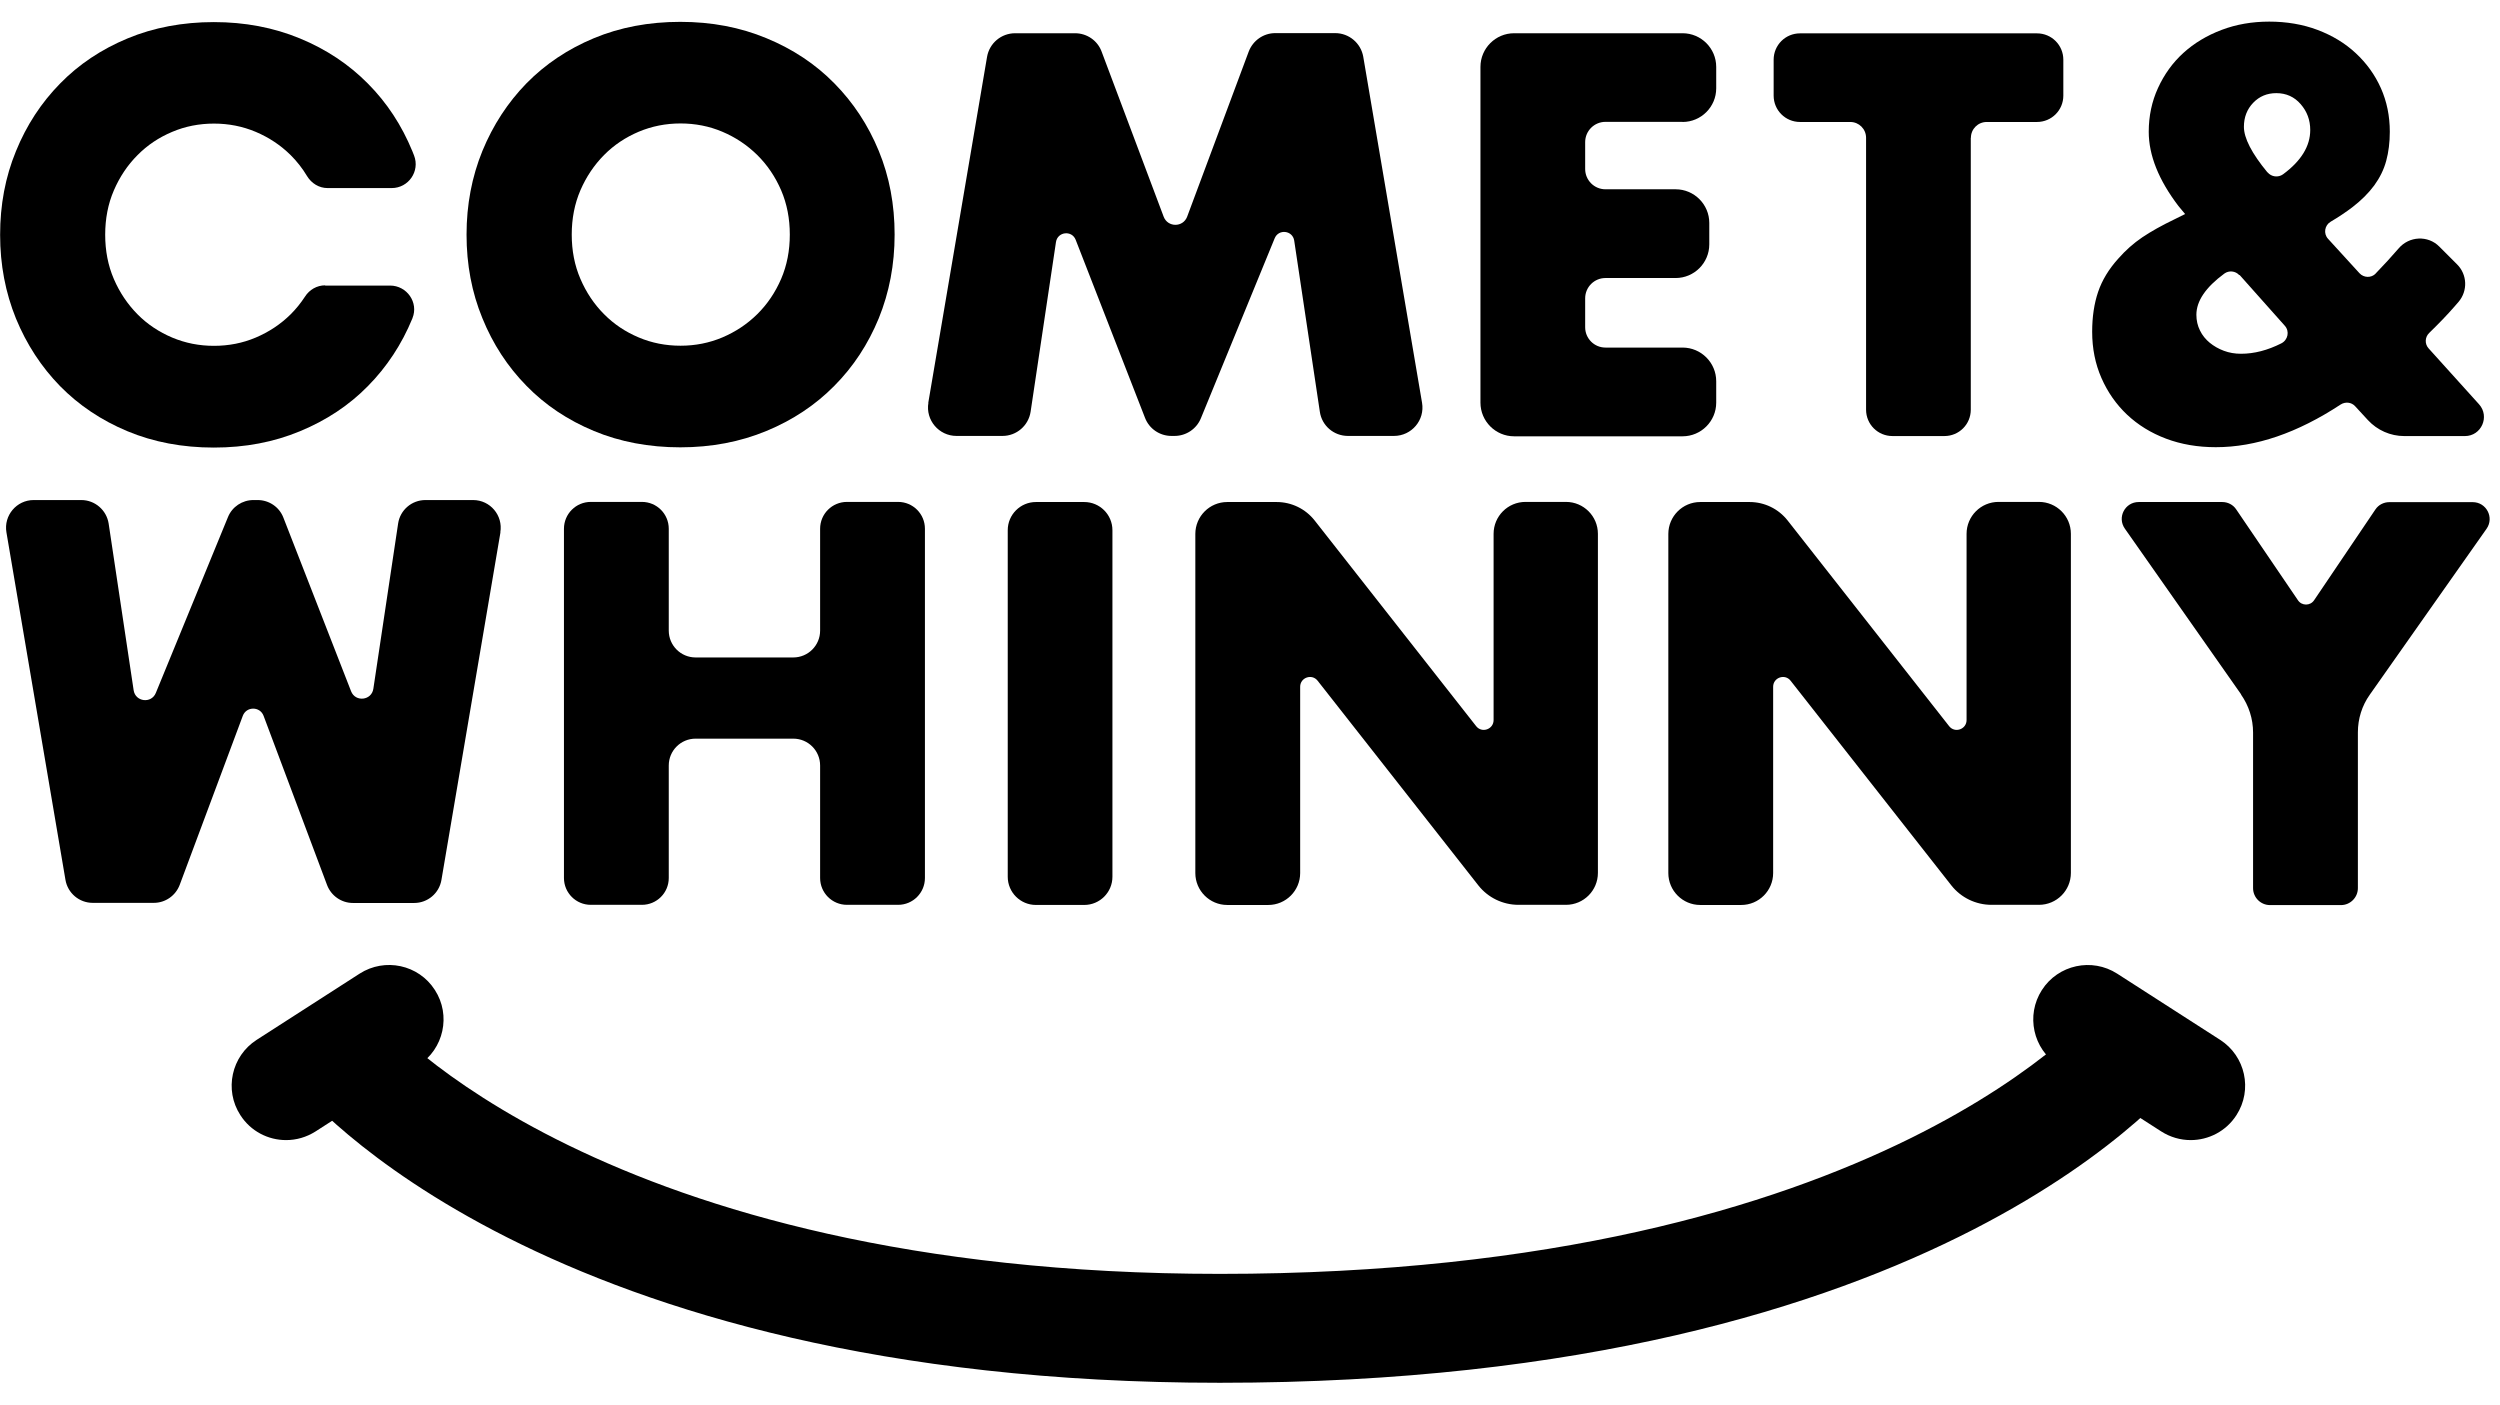
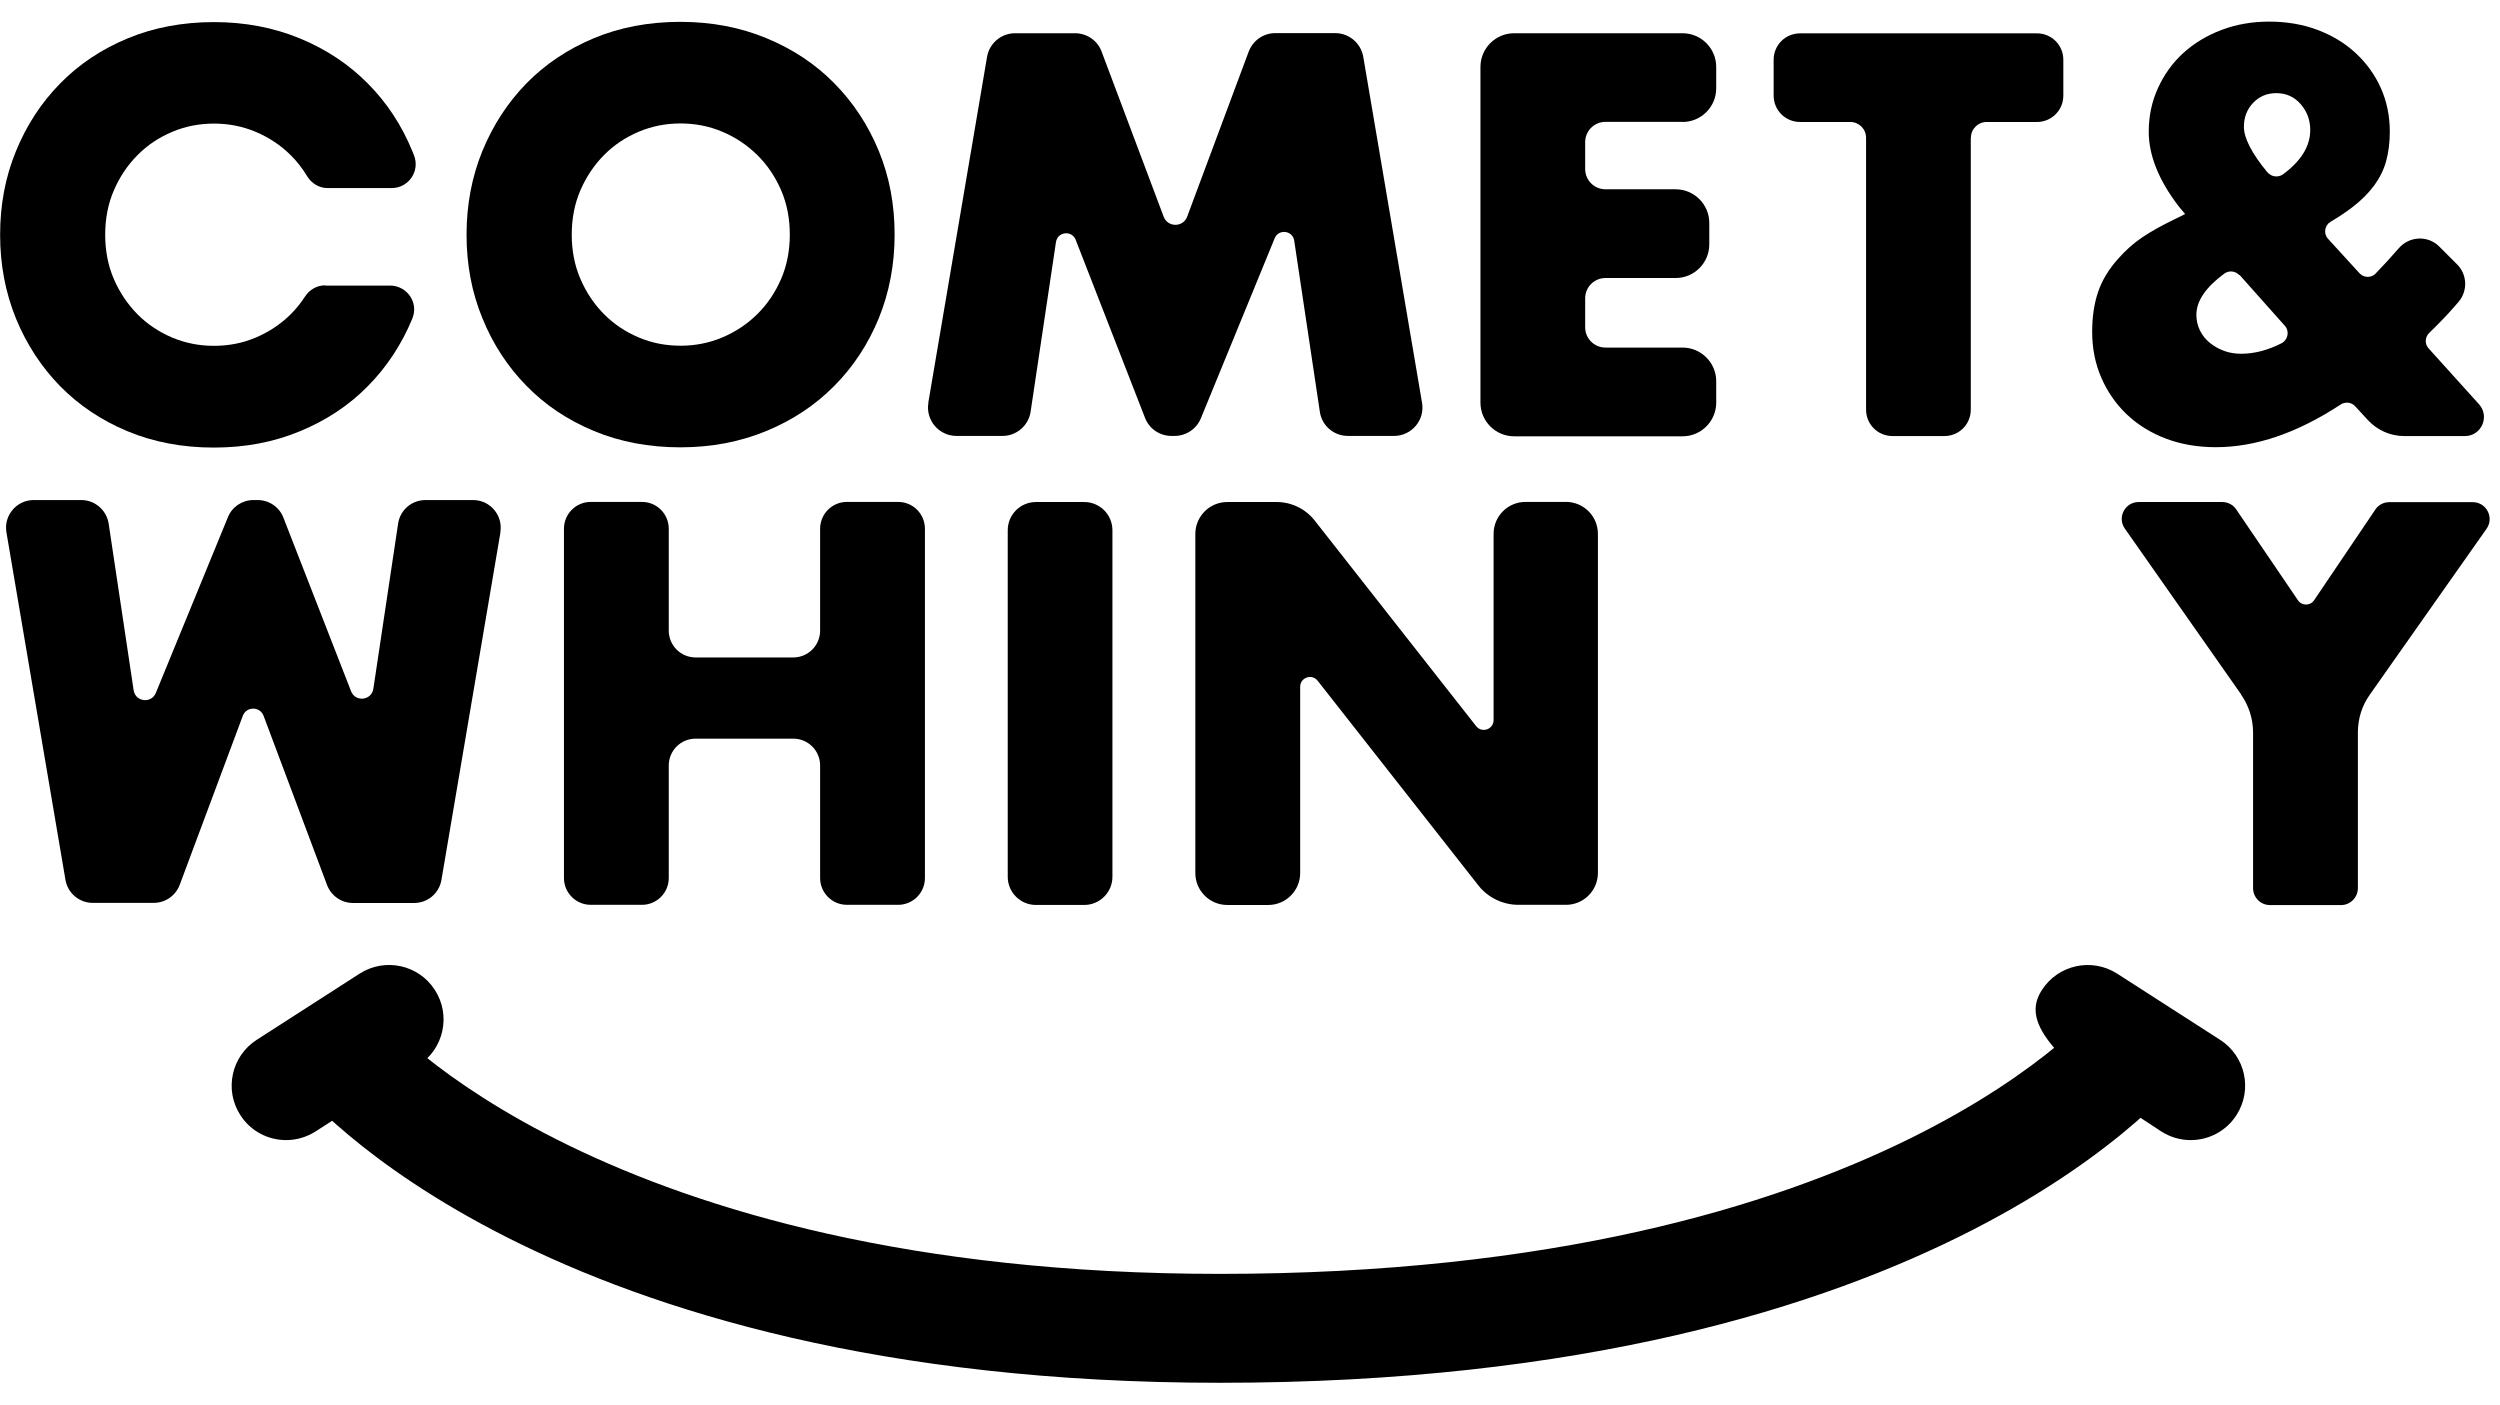
<svg xmlns="http://www.w3.org/2000/svg" fill="none" viewBox="0 0 105 59" height="59" width="105">
  <g clip-path="url(#clip0_142_6914)">
    <path fill="black" d="M19.595 9.853C19.595 8.595 19.819 7.425 20.261 6.339C20.708 5.253 21.326 4.307 22.111 3.501C22.901 2.696 23.847 2.061 24.944 1.604C26.04 1.147 27.252 0.918 28.572 0.918C29.892 0.918 31.087 1.147 32.189 1.604C33.296 2.061 34.248 2.69 35.043 3.501C35.838 4.307 36.462 5.253 36.909 6.339C37.356 7.425 37.574 8.595 37.574 9.853C37.574 11.111 37.35 12.28 36.909 13.366C36.462 14.453 35.843 15.399 35.043 16.204C34.248 17.01 33.296 17.644 32.189 18.101C31.082 18.559 29.876 18.788 28.572 18.788C27.267 18.788 26.04 18.559 24.944 18.101C23.847 17.644 22.901 17.015 22.111 16.204C21.321 15.399 20.702 14.453 20.261 13.366C19.814 12.28 19.595 11.111 19.595 9.853ZM24.013 9.853C24.013 10.528 24.133 11.147 24.377 11.713C24.622 12.28 24.949 12.774 25.37 13.195C25.786 13.616 26.269 13.938 26.825 14.172C27.376 14.406 27.964 14.52 28.582 14.52C29.201 14.52 29.783 14.406 30.339 14.172C30.89 13.938 31.378 13.616 31.805 13.195C32.231 12.774 32.563 12.28 32.808 11.713C33.052 11.147 33.172 10.523 33.172 9.853C33.172 9.182 33.052 8.559 32.808 7.992C32.563 7.425 32.231 6.932 31.805 6.511C31.378 6.09 30.89 5.767 30.339 5.533C29.788 5.3 29.201 5.185 28.582 5.185C27.964 5.185 27.381 5.3 26.825 5.533C26.274 5.767 25.786 6.09 25.37 6.511C24.954 6.932 24.622 7.425 24.377 7.992C24.133 8.559 24.013 9.182 24.013 9.853Z" />
    <path fill="black" d="M38.987 16.922L41.456 2.389C41.555 1.812 42.054 1.396 42.636 1.396H45.152C45.651 1.396 46.098 1.703 46.269 2.171L48.873 9.099C49.045 9.557 49.689 9.557 49.861 9.099L52.444 2.171C52.621 1.703 53.063 1.391 53.562 1.391H56.077C56.66 1.391 57.158 1.812 57.257 2.384L59.726 16.916C59.851 17.644 59.289 18.309 58.546 18.309H56.613C56.02 18.309 55.516 17.878 55.433 17.291L54.357 10.108C54.294 9.676 53.702 9.603 53.536 10.009L50.438 17.566C50.256 18.013 49.819 18.309 49.331 18.309H49.201C48.707 18.309 48.265 18.008 48.089 17.545L45.178 10.071C45.017 9.661 44.419 9.728 44.351 10.165L43.286 17.291C43.197 17.878 42.693 18.309 42.106 18.309H40.172C39.434 18.309 38.868 17.644 38.993 16.916L38.987 16.922Z" />
    <path fill="black" d="M70.667 5.118H67.429C66.961 5.118 66.577 5.497 66.577 5.97V7.098C66.577 7.566 66.956 7.95 67.429 7.95H70.376C71.156 7.95 71.79 8.585 71.79 9.364V10.263C71.79 11.043 71.156 11.677 70.376 11.677H67.429C66.961 11.677 66.577 12.057 66.577 12.53V13.746C66.577 14.214 66.956 14.598 67.429 14.598H70.667C71.447 14.598 72.081 15.232 72.081 16.012V16.911C72.081 17.691 71.447 18.325 70.667 18.325H63.593C62.814 18.325 62.179 17.691 62.179 16.911V2.81C62.179 2.03 62.814 1.396 63.593 1.396H70.667C71.447 1.396 72.081 2.03 72.081 2.81V3.709C72.081 4.489 71.447 5.123 70.667 5.123V5.118Z" />
    <path fill="black" d="M82.773 5.788V17.207C82.773 17.821 82.279 18.314 81.666 18.314H79.483C78.869 18.314 78.375 17.821 78.375 17.207V5.788C78.375 5.419 78.079 5.123 77.71 5.123H75.6C74.987 5.123 74.493 4.629 74.493 4.016V2.508C74.493 1.895 74.987 1.401 75.6 1.401H85.553C86.167 1.401 86.66 1.895 86.66 2.508V4.016C86.66 4.629 86.167 5.123 85.553 5.123H83.443C83.074 5.123 82.778 5.419 82.778 5.788H82.773Z" />
    <path fill="black" d="M99.764 11.501C100.117 11.137 100.445 10.778 100.741 10.435C101.183 9.915 101.973 9.874 102.451 10.357L103.199 11.105C103.626 11.532 103.652 12.213 103.262 12.675C103.205 12.743 103.147 12.81 103.09 12.873C102.784 13.226 102.425 13.595 102.025 13.985C101.843 14.162 101.832 14.448 102.004 14.635L104.119 16.979C104.582 17.493 104.218 18.315 103.527 18.315H100.98C100.398 18.315 99.847 18.07 99.452 17.644L98.916 17.062C98.76 16.89 98.506 16.864 98.308 16.989C96.489 18.185 94.743 18.782 93.064 18.782C92.305 18.782 91.609 18.663 90.975 18.424C90.34 18.185 89.795 17.847 89.337 17.416C88.88 16.984 88.521 16.47 88.261 15.877C88.001 15.284 87.871 14.64 87.871 13.933C87.871 13.304 87.955 12.748 88.121 12.259C88.287 11.771 88.568 11.303 88.973 10.856C89.275 10.513 89.608 10.217 89.977 9.967C90.34 9.723 90.793 9.468 91.323 9.214L91.775 8.99L91.494 8.652C90.663 7.561 90.247 6.521 90.247 5.534C90.247 4.874 90.377 4.26 90.637 3.694C90.897 3.127 91.25 2.633 91.702 2.223C92.154 1.812 92.69 1.49 93.308 1.256C93.927 1.022 94.592 0.908 95.309 0.908C96.027 0.908 96.718 1.022 97.336 1.256C97.955 1.49 98.49 1.812 98.942 2.233C99.395 2.654 99.748 3.143 99.998 3.704C100.247 4.265 100.372 4.874 100.372 5.534C100.372 5.981 100.32 6.391 100.221 6.755C100.122 7.124 99.951 7.467 99.717 7.789C99.478 8.112 99.171 8.418 98.792 8.709C98.532 8.907 98.23 9.11 97.887 9.312C97.633 9.463 97.576 9.811 97.778 10.03L99.098 11.475C99.28 11.672 99.592 11.682 99.779 11.49L99.764 11.501ZM94.052 11.558C93.89 11.376 93.615 11.35 93.423 11.49C92.638 12.067 92.248 12.644 92.248 13.221C92.248 13.46 92.3 13.684 92.399 13.881C92.497 14.084 92.638 14.255 92.809 14.396C92.981 14.536 93.178 14.65 93.402 14.733C93.625 14.817 93.864 14.858 94.124 14.858C94.675 14.858 95.237 14.713 95.814 14.422C96.094 14.281 96.172 13.917 95.964 13.684L94.062 11.547L94.052 11.558ZM95.237 7.238C95.398 7.431 95.683 7.467 95.886 7.322C96.65 6.76 97.03 6.137 97.03 5.461C97.03 5.04 96.895 4.681 96.629 4.375C96.364 4.068 96.021 3.912 95.606 3.912C95.216 3.912 94.894 4.047 94.634 4.317C94.374 4.588 94.244 4.926 94.244 5.326C94.244 5.799 94.571 6.438 95.231 7.238H95.237Z" />
    <path fill="black" d="M21.019 22.358L18.54 36.959C18.446 37.515 17.963 37.925 17.396 37.925H14.823C14.34 37.925 13.909 37.624 13.737 37.172L11.071 30.066C10.92 29.661 10.348 29.661 10.197 30.066L7.547 37.166C7.375 37.619 6.944 37.92 6.46 37.92H3.893C3.326 37.92 2.843 37.51 2.749 36.953L0.27 22.358C0.15 21.651 0.696 21.002 1.414 21.002H3.415C3.986 21.002 4.475 21.423 4.563 21.989L5.613 28.991C5.686 29.479 6.356 29.562 6.544 29.105L9.574 21.719C9.751 21.282 10.177 21.002 10.645 21.002H10.821C11.299 21.002 11.731 21.293 11.902 21.74L14.745 29.032C14.927 29.5 15.608 29.422 15.681 28.928L16.721 21.989C16.804 21.423 17.292 21.002 17.869 21.002H19.87C20.588 21.002 21.133 21.646 21.014 22.358H21.019Z" />
    <path fill="black" d="M29.216 27.613H33.317C33.941 27.613 34.445 27.109 34.445 26.485V22.208C34.445 21.584 34.949 21.08 35.573 21.08H37.72C38.343 21.08 38.847 21.584 38.847 22.208V36.876C38.847 37.499 38.343 38.003 37.72 38.003H35.573C34.949 38.003 34.445 37.499 34.445 36.876V32.151C34.445 31.527 33.941 31.023 33.317 31.023H29.216C28.593 31.023 28.088 31.527 28.088 32.151V36.876C28.088 37.499 27.584 38.003 26.96 38.003H24.814C24.19 38.003 23.686 37.499 23.686 36.876V22.208C23.686 21.584 24.19 21.08 24.814 21.08H26.96C27.584 21.08 28.088 21.584 28.088 22.208V26.485C28.088 27.109 28.593 27.613 29.216 27.613Z" />
    <path fill="black" d="M46.722 22.27V36.824C46.722 37.478 46.192 38.008 45.537 38.008H43.51C42.855 38.008 42.325 37.478 42.325 36.824V22.27C42.325 21.615 42.855 21.085 43.51 21.085H45.537C46.192 21.085 46.722 21.615 46.722 22.27Z" />
    <path fill="black" d="M50.204 36.668V22.426C50.204 21.688 50.802 21.085 51.545 21.085H53.619C54.243 21.085 54.83 21.371 55.215 21.86L61.998 30.498C62.237 30.805 62.731 30.633 62.731 30.243V22.421C62.731 21.683 63.328 21.08 64.072 21.08H65.771C66.509 21.08 67.112 21.678 67.112 22.421V36.662C67.112 37.401 66.514 38.003 65.771 38.003H63.775C63.12 38.003 62.497 37.702 62.091 37.187L55.34 28.59C55.1 28.284 54.607 28.455 54.607 28.845V36.668C54.607 37.406 54.009 38.009 53.266 38.009H51.545C50.807 38.009 50.204 37.411 50.204 36.668Z" />
-     <path fill="black" d="M70.07 36.668V22.426C70.07 21.688 70.667 21.085 71.41 21.085H73.484C74.108 21.085 74.695 21.371 75.08 21.86L81.863 30.498C82.102 30.805 82.596 30.633 82.596 30.243V22.421C82.596 21.683 83.194 21.08 83.937 21.08H85.636C86.374 21.08 86.977 21.678 86.977 22.421V36.662C86.977 37.401 86.38 38.003 85.636 38.003H83.641C82.986 38.003 82.362 37.702 81.957 37.187L75.205 28.59C74.966 28.284 74.472 28.455 74.472 28.845V36.668C74.472 37.406 73.874 38.009 73.131 38.009H71.41C70.672 38.009 70.07 37.411 70.07 36.668Z" />
    <path fill="black" d="M94.129 29.167L89.244 22.203C88.911 21.73 89.249 21.085 89.826 21.085H93.334C93.568 21.085 93.792 21.199 93.922 21.397L96.515 25.212C96.676 25.451 97.03 25.451 97.191 25.212L99.764 21.402C99.894 21.204 100.117 21.09 100.351 21.09H103.854C104.431 21.09 104.764 21.74 104.436 22.208L99.53 29.178C99.202 29.64 99.031 30.191 99.031 30.758V37.302C99.031 37.691 98.714 38.014 98.319 38.014H95.341C94.951 38.014 94.629 37.697 94.629 37.302V30.763C94.629 30.196 94.452 29.64 94.124 29.172L94.129 29.167Z" />
    <path fill="black" d="M13.659 11.984C13.311 11.984 12.994 12.166 12.807 12.462C12.63 12.732 12.433 12.977 12.209 13.2C11.783 13.621 11.294 13.943 10.743 14.177C10.193 14.411 9.605 14.525 8.987 14.525C8.368 14.525 7.786 14.411 7.23 14.177C6.679 13.943 6.19 13.621 5.775 13.2C5.359 12.779 5.026 12.285 4.782 11.719C4.537 11.152 4.418 10.528 4.418 9.858C4.418 9.188 4.537 8.564 4.782 7.997C5.026 7.431 5.354 6.937 5.775 6.516C6.19 6.095 6.674 5.773 7.23 5.539C7.781 5.305 8.368 5.191 8.987 5.191C9.605 5.191 10.187 5.305 10.743 5.539C11.294 5.773 11.783 6.095 12.209 6.516C12.474 6.781 12.703 7.072 12.895 7.394C13.082 7.701 13.399 7.899 13.758 7.899H16.451C17.157 7.899 17.646 7.192 17.391 6.532C17.37 6.469 17.345 6.412 17.319 6.35C16.872 5.263 16.253 4.317 15.453 3.512C14.657 2.706 13.706 2.072 12.599 1.615C11.492 1.157 10.286 0.928 8.981 0.928C7.677 0.928 6.45 1.157 5.354 1.615C4.257 2.072 3.311 2.701 2.521 3.512C1.731 4.317 1.112 5.263 0.67 6.35C0.223 7.436 0.005 8.605 0.005 9.863C0.005 11.121 0.229 12.29 0.67 13.377C1.117 14.463 1.736 15.409 2.521 16.215C3.311 17.02 4.257 17.654 5.354 18.112C6.45 18.569 7.661 18.798 8.981 18.798C10.302 18.798 11.497 18.569 12.599 18.112C13.706 17.654 14.657 17.026 15.453 16.215C16.248 15.409 16.872 14.463 17.319 13.377C17.319 13.377 17.319 13.367 17.324 13.361C17.589 12.706 17.09 11.994 16.383 11.994H13.654L13.659 11.984Z" />
    <path fill="black" d="M51.233 58.077C22.802 58.077 12.802 45.998 12.391 45.483L15.952 42.614C16.04 42.723 25.219 53.503 51.233 53.503C79.139 53.503 88.241 42.167 88.329 42.053L91.978 44.807C91.572 45.353 81.676 58.077 51.233 58.077Z" />
    <path fill="black" d="M12.017 47.884C11.263 47.884 10.53 47.515 10.094 46.834C9.408 45.774 9.72 44.355 10.78 43.674L15.104 40.893C16.165 40.212 17.584 40.514 18.265 41.58C18.951 42.64 18.639 44.059 17.578 44.74L13.254 47.52C12.869 47.765 12.443 47.884 12.017 47.884Z" />
-     <path fill="black" d="M92.009 47.884C91.583 47.884 91.156 47.765 90.772 47.52L86.447 44.74C85.387 44.059 85.075 42.645 85.761 41.579C86.442 40.519 87.861 40.212 88.921 40.893L93.246 43.674C94.306 44.355 94.618 45.769 93.932 46.834C93.496 47.515 92.757 47.884 92.009 47.884Z" />
+     <path fill="black" d="M92.009 47.884C91.583 47.884 91.156 47.765 90.772 47.52C85.387 44.059 85.075 42.645 85.761 41.579C86.442 40.519 87.861 40.212 88.921 40.893L93.246 43.674C94.306 44.355 94.618 45.769 93.932 46.834C93.496 47.515 92.757 47.884 92.009 47.884Z" />
  </g>
  <defs>
    <clipPath id="clip0_142_6914">
      <rect transform="translate(0 0.923)" fill="white" height="57.153" width="104.566" />
    </clipPath>
  </defs>
</svg>